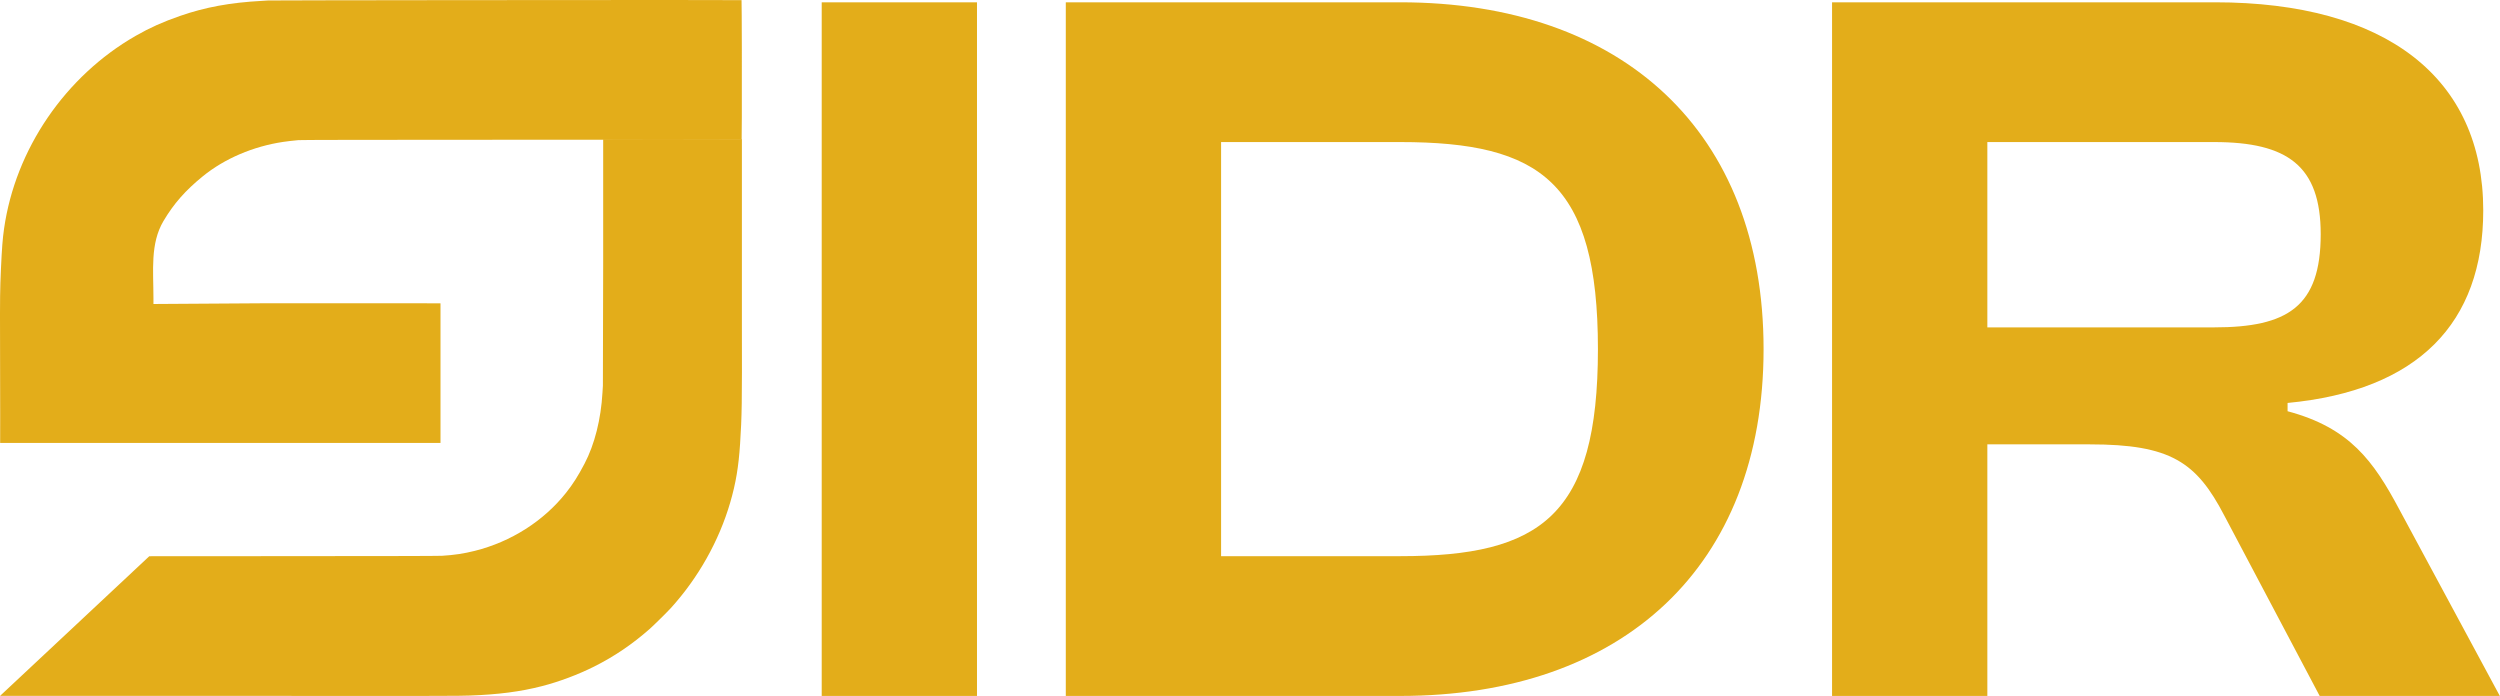
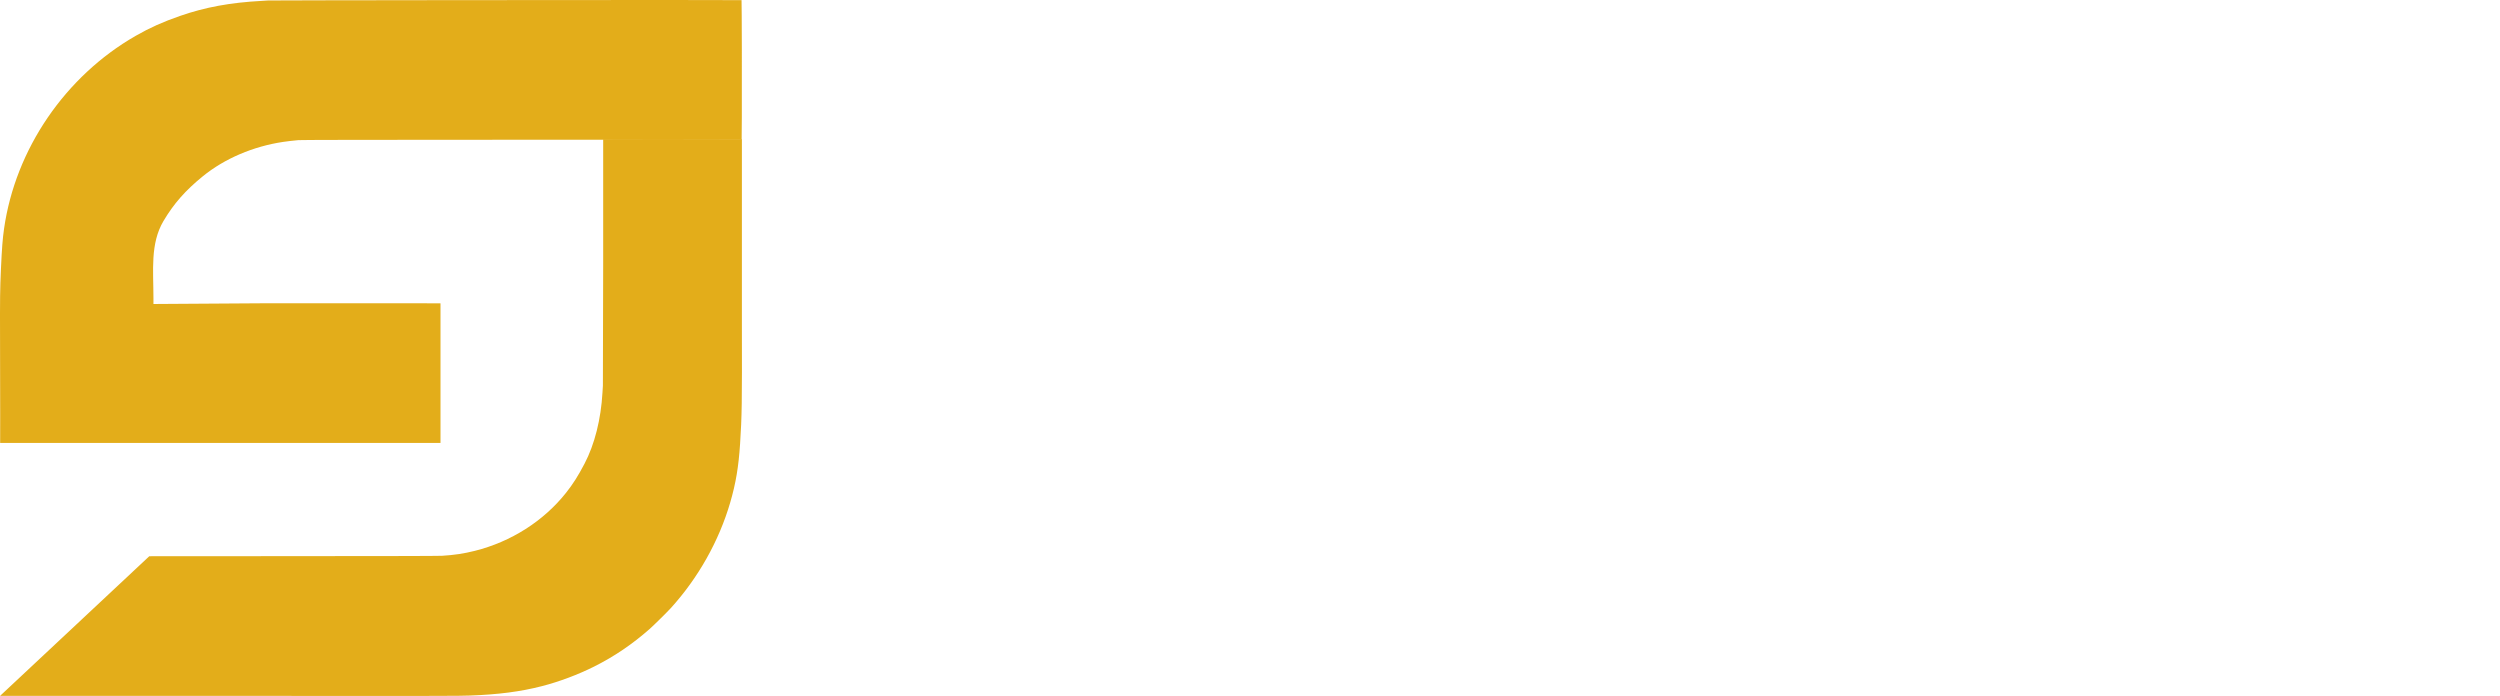
<svg xmlns="http://www.w3.org/2000/svg" width="1304" height="363" viewBox="0 0 1304 363" fill="none">
  <path d="M234.54 0.071C182.835 0.125 140.222 0.193 139.846 0.247C139.483 0.288 137.963 0.382 136.483 0.463C120.019 1.356 107.106 3.738 93.978 8.284C84.872 11.45 78.16 14.467 70.775 18.689C34.014 39.769 8.04 77.816 2.122 119.26C1.355 124.645 0.992 129.313 0.494 140.299C0.01 151.286 -0.044 154.736 0.024 178.252C0.064 190.943 0.091 208.005 0.091 216.164L0.077 231.02H229.765V158.227L218.305 158.186C211.997 158.173 176.648 158.159 139.752 158.173L80.04 158.565V157.875C80.04 157.496 80.04 156.349 80.04 155.538C80.04 141.179 78.281 127.053 85.275 115.268C90.642 106.23 96.668 99.37 105.748 91.982C117.073 82.755 132.098 76.328 147.715 74.014C149.921 73.689 152.409 73.392 155.651 73.094C156.915 72.972 186.211 72.918 272.082 72.891L386.845 72.851L386.939 60.836C387.033 49.592 386.912 0.193 386.791 0.071C386.711 -0.024 336.714 -0.024 234.54 0.071Z" fill="#E3AD1A" />
  <path d="M314.618 137.131C314.577 140 314.537 155.37 314.537 171.295C314.537 187.22 314.51 200.67 314.47 201.197C314.429 201.711 314.335 203.294 314.254 204.715C313.474 218.638 310.152 231.83 304.892 241.856C301.516 248.296 298.826 252.531 295.262 257.023C283.546 271.785 266.611 282.569 247.686 287.318C241.969 288.752 236.898 289.523 230.536 289.902C228.666 290.024 200.554 290.064 126.291 290.105C70.362 290.118 86.641 290.105 79.902 290.105L77.834 290.159L0.054 362.952L114.158 362.979C234.786 363.02 238.835 363.02 244.861 362.803C259.832 362.289 271.575 360.76 282.725 357.878C291.724 355.565 301.61 351.844 309.964 347.649C320.442 342.386 329.696 336.122 338.856 328.071C340.901 326.271 347.882 319.385 349.859 317.22C364.157 301.511 375.066 282.122 380.904 262.03C383.809 252.058 385.248 243.439 386.029 231.505C386.984 216.689 387.064 210.966 386.97 168.481V72.6H381.011C377.783 72.546 361.534 72.519 344.922 72.532L314.618 72.6V137.131Z" fill="#E3AD1A" />
-   <path d="M509.6 363H428.6V1.2H509.6V363Z" fill="#E3AD1A" />
-   <path d="M730.34 363H555.92V1.2H730.34C846.44 1.2 919.88 68.7 919.88 182.1C919.88 295.5 846.44 363 730.34 363ZM730.34 74.1H636.92V290.1H730.34C803.78 290.1 833.48 269.04 833.48 182.1C833.48 95.16 803.78 74.1 730.34 74.1Z" fill="#E3AD1A" />
-   <path d="M1036.6 363H955.6V1.2H1155.4C1244.5 1.2 1295.26 40.62 1295.26 109.74C1295.26 168.6 1261.24 203.7 1193.2 210.18V214.5C1225.6 223.14 1238.02 240.42 1251.52 265.8L1303.9 363H1209.94L1160.26 269.04C1145.68 240.96 1132.18 231.78 1090.06 231.78H1036.6V363ZM1036.6 74.1V170.76H1154.86C1193.2 170.76 1210.48 159.96 1210.48 122.16C1210.48 86.52 1193.2 74.1 1154.86 74.1H1036.6Z" fill="#E3AD1A" />
</svg>